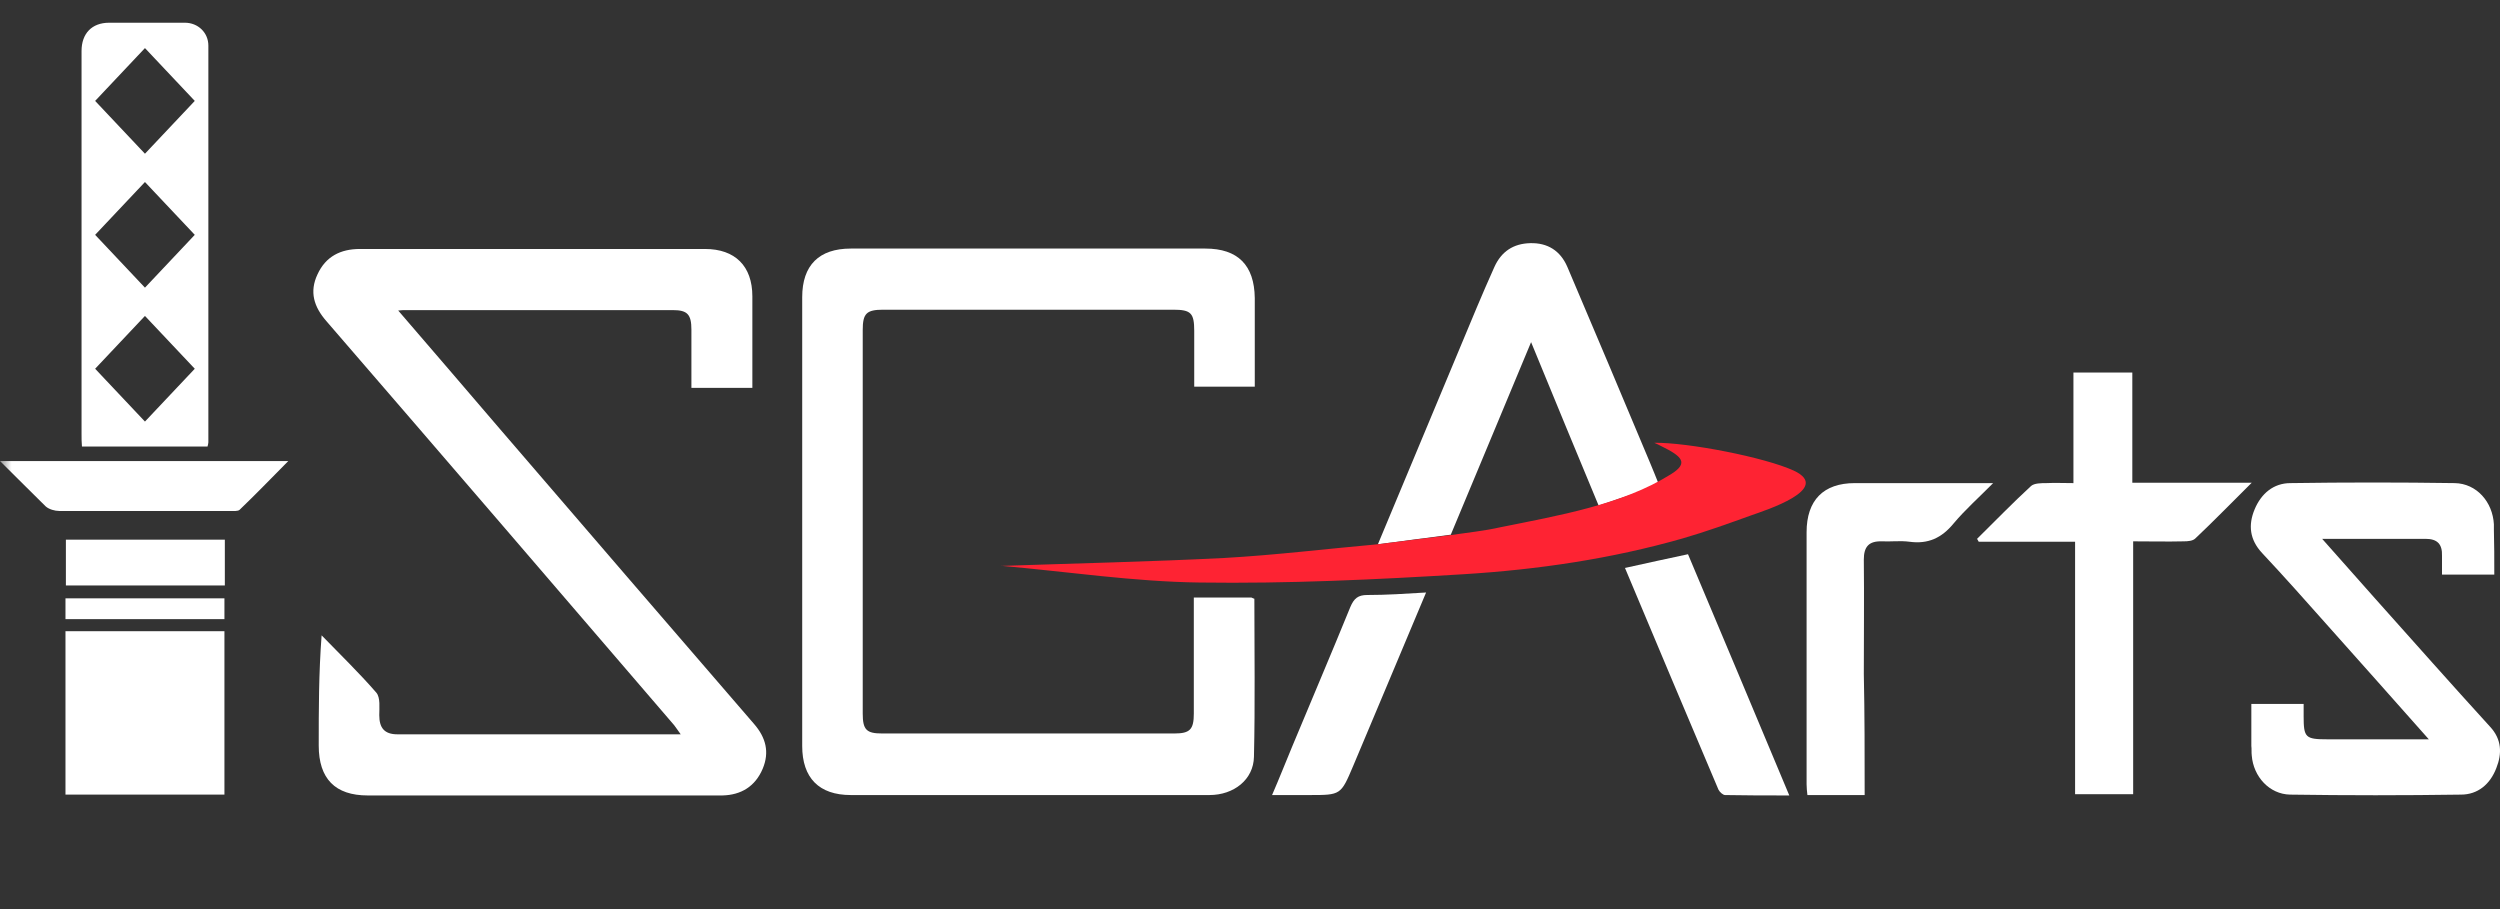
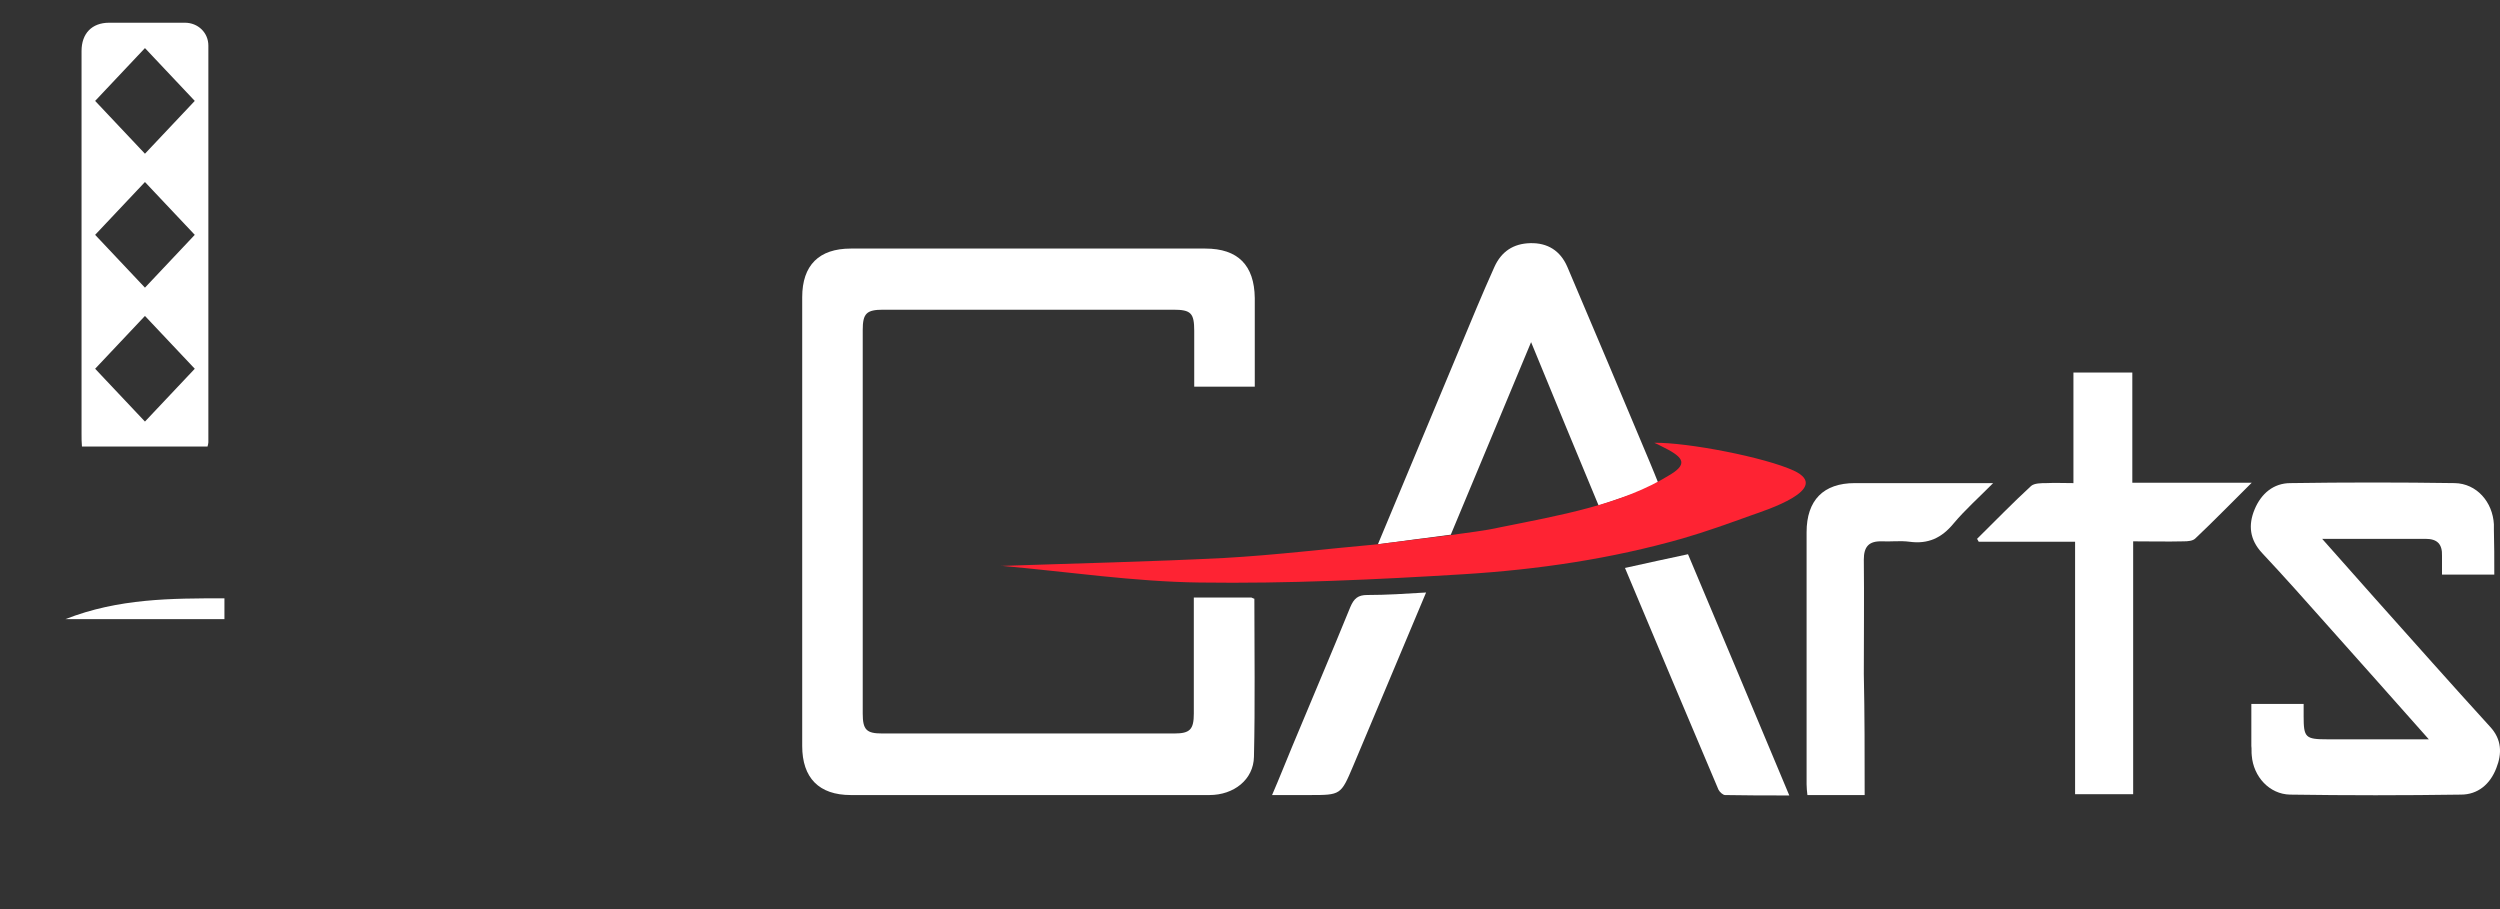
<svg xmlns="http://www.w3.org/2000/svg" width="110" height="40" viewBox="0 0 110 40" fill="none">
  <rect x="0" y="0" width="110" height="40" fill="#333333" stroke="none" />
  <mask id="mask0_1085_276" style="mask-type:alpha" maskUnits="userSpaceOnUse" x="0" y="0" width="112" height="40">
    <rect width="112" height="40" fill="#D9D9D9" />
  </mask>
  <g mask="url(#mask0_1085_276)">
-     <path fill-rule="evenodd" clip-rule="evenodd" d="M33.104 17.067C32.198 17.067 31.347 17.067 30.422 17.067C30.422 16.207 30.422 15.365 30.422 14.505C30.422 13.828 30.241 13.645 29.607 13.645C25.675 13.645 21.761 13.645 17.829 13.645C17.757 13.645 17.685 13.645 17.521 13.663C19.062 15.456 20.547 17.177 22.015 18.897C25.73 23.215 29.444 27.534 33.177 31.852C33.702 32.456 33.865 33.097 33.557 33.829C33.231 34.597 32.615 34.982 31.782 35C29.317 35 26.853 35 24.371 35C21.635 35 18.899 35 16.181 35C14.749 35 14.024 34.268 14.024 32.804C14.024 31.212 14.024 29.638 14.151 27.955C14.967 28.797 15.8 29.602 16.561 30.48C16.742 30.7 16.688 31.139 16.688 31.468C16.688 32.017 16.905 32.31 17.485 32.31C21.616 32.31 25.73 32.31 29.951 32.31C29.825 32.145 29.752 32.017 29.662 31.907C24.57 25.979 19.478 20.049 14.369 14.139C13.807 13.498 13.608 12.84 13.97 12.071C14.332 11.284 14.985 10.955 15.836 10.955C20.892 10.955 25.947 10.955 31.02 10.955C32.343 10.955 33.104 11.705 33.104 13.041C33.104 14.358 33.104 15.676 33.104 17.067Z" fill="white" />
    <path fill-rule="evenodd" clip-rule="evenodd" d="M52.528 26.29C53.434 26.29 54.231 26.29 55.047 26.29C55.083 26.29 55.119 26.326 55.192 26.345C55.192 28.65 55.228 30.974 55.174 33.298C55.156 34.305 54.286 34.982 53.217 34.982C50.499 34.982 47.799 34.982 45.081 34.982C42.526 34.982 39.99 34.982 37.435 34.982C36.039 34.982 35.297 34.231 35.297 32.822C35.297 26.235 35.297 19.665 35.297 13.078C35.297 11.668 36.039 10.937 37.435 10.937C42.635 10.937 47.835 10.937 53.036 10.937C54.467 10.937 55.192 11.668 55.21 13.114C55.21 14.395 55.21 15.694 55.21 17.012C54.34 17.012 53.489 17.012 52.546 17.012C52.546 16.225 52.546 15.383 52.546 14.56C52.546 13.773 52.401 13.627 51.622 13.627C47.364 13.627 43.124 13.627 38.866 13.627C38.123 13.627 37.96 13.791 37.96 14.523C37.96 20.141 37.96 25.759 37.96 31.395C37.96 32.109 38.123 32.273 38.812 32.273C43.106 32.273 47.4 32.273 51.677 32.273C52.365 32.273 52.528 32.09 52.528 31.395C52.528 29.712 52.528 28.028 52.528 26.29Z" fill="white" />
    <path fill-rule="evenodd" clip-rule="evenodd" d="M109.749 25.283C108.97 25.283 108.245 25.283 107.448 25.283C107.448 25.009 107.448 24.734 107.448 24.46C107.466 23.947 107.249 23.709 106.723 23.709C105.256 23.709 103.77 23.709 102.175 23.709C103.009 24.643 103.752 25.484 104.513 26.345C106.198 28.229 107.865 30.114 109.568 31.981C110.076 32.53 110.094 33.152 109.84 33.792C109.568 34.506 109.025 34.963 108.282 34.963C105.781 35 103.263 35 100.762 34.963C99.856 34.945 99.15 34.176 99.077 33.243C99.059 33.097 99.077 32.95 99.059 32.822C99.059 32.218 99.059 31.596 99.059 30.974C99.838 30.974 100.563 30.974 101.36 30.974C101.36 31.157 101.36 31.34 101.36 31.505C101.36 32.456 101.433 32.53 102.411 32.53C103.861 32.53 105.31 32.53 106.868 32.53C105.328 30.791 103.861 29.144 102.393 27.497C101.451 26.436 100.508 25.375 99.53 24.331C98.986 23.746 98.914 23.105 99.204 22.41C99.494 21.715 100.037 21.257 100.78 21.257C103.19 21.221 105.6 21.221 108.01 21.257C108.97 21.276 109.677 22.081 109.731 23.069C109.731 23.142 109.731 23.234 109.731 23.307C109.749 23.947 109.749 24.588 109.749 25.283Z" fill="white" />
    <path fill-rule="evenodd" clip-rule="evenodd" d="M9.132 19.647C7.284 19.647 5.472 19.647 3.606 19.647C3.588 19.464 3.588 19.281 3.588 19.098C3.588 13.48 3.588 7.862 3.588 2.244C3.588 1.476 4.041 1 4.802 1C5.907 1 7.03 1 8.136 1C8.715 1 9.168 1.439 9.168 2.006C9.168 7.826 9.168 13.645 9.168 19.464C9.168 19.519 9.15 19.555 9.132 19.647ZM6.378 2.116C5.635 2.903 4.91 3.672 4.186 4.44C4.928 5.227 5.635 5.977 6.378 6.764C7.121 5.977 7.846 5.209 8.57 4.44C7.828 3.653 7.121 2.903 6.378 2.116ZM4.186 10.333C4.947 11.138 5.653 11.888 6.378 12.657C7.139 11.851 7.846 11.101 8.57 10.333C7.809 9.527 7.103 8.777 6.378 8.009C5.635 8.795 4.928 9.546 4.186 10.333ZM6.378 18.549C7.121 17.762 7.846 16.994 8.57 16.225C7.828 15.438 7.121 14.688 6.378 13.901C5.635 14.688 4.91 15.456 4.186 16.225C4.928 17.012 5.635 17.762 6.378 18.549Z" fill="white" />
    <path fill-rule="evenodd" clip-rule="evenodd" d="M60.628 23.947C62.077 20.47 63.527 17.012 64.976 13.535C65.23 12.931 65.484 12.345 65.755 11.742C66.063 11.065 66.589 10.717 67.332 10.699C68.093 10.68 68.654 11.028 68.963 11.742C70.177 14.596 71.391 17.469 72.586 20.324C72.731 20.653 72.858 21.001 73.003 21.349C72.115 21.642 71.228 21.953 70.34 22.245C69.361 19.903 68.401 17.561 67.368 15.054C66.136 18 64.994 20.763 63.835 23.526C62.766 23.673 61.697 23.801 60.628 23.947Z" fill="white" />
    <path fill-rule="evenodd" clip-rule="evenodd" d="M93.822 16.39C93.822 17.982 93.822 19.574 93.822 21.239C95.526 21.239 97.211 21.239 99.077 21.239C98.171 22.136 97.392 22.941 96.595 23.691C96.486 23.801 96.269 23.819 96.087 23.819C95.362 23.837 94.638 23.819 93.859 23.819C93.859 27.516 93.859 31.212 93.859 34.945C92.989 34.945 92.174 34.945 91.304 34.945C91.304 31.285 91.304 27.589 91.304 23.837C89.854 23.837 88.459 23.837 87.064 23.837C87.046 23.801 87.01 23.746 86.991 23.709C87.77 22.941 88.55 22.136 89.365 21.385C89.51 21.257 89.818 21.257 90.035 21.257C90.416 21.239 90.796 21.257 91.231 21.257C91.231 19.647 91.231 18.037 91.231 16.39C92.101 16.39 92.916 16.39 93.822 16.39Z" fill="white" />
    <path fill-rule="evenodd" clip-rule="evenodd" d="M60.628 23.947C61.697 23.819 62.748 23.673 63.817 23.545C64.559 23.435 65.302 23.362 66.027 23.197C68.564 22.685 71.372 22.209 73.51 20.873C74.344 20.361 73.982 20.068 73.094 19.629C72.985 19.574 72.876 19.519 72.786 19.482C74.272 19.464 77.66 20.123 78.928 20.708C80.65 21.514 77.642 22.465 77.08 22.666C76.065 23.032 75.051 23.398 74.036 23.691C70.901 24.588 67.658 25.064 64.415 25.265C60.537 25.503 56.659 25.686 52.782 25.631C49.883 25.594 46.984 25.155 44.085 24.899C44.03 24.862 44.048 24.899 44.085 24.899C47.292 24.789 50.589 24.716 53.869 24.551C56.134 24.423 58.381 24.148 60.628 23.947Z" fill="#FE2333" />
-     <path fill-rule="evenodd" clip-rule="evenodd" d="M2.881 27.772C5.237 27.772 7.538 27.772 9.875 27.772C9.875 30.169 9.875 32.548 9.875 34.963C7.556 34.963 5.237 34.963 2.881 34.963C2.881 32.566 2.881 30.187 2.881 27.772Z" fill="white" />
    <path fill-rule="evenodd" clip-rule="evenodd" d="M82.045 34.982C81.175 34.982 80.378 34.982 79.526 34.982C79.508 34.817 79.49 34.671 79.49 34.506C79.49 30.809 79.49 27.113 79.49 23.417C79.49 22.008 80.233 21.257 81.61 21.257C83.585 21.257 85.578 21.257 87.698 21.257C87.064 21.898 86.466 22.428 85.959 23.032C85.433 23.673 84.835 23.947 84.02 23.837C83.621 23.783 83.204 23.837 82.806 23.819C82.226 23.801 82.008 24.057 82.008 24.624C82.027 26.29 82.008 27.973 82.008 29.657C82.045 31.413 82.045 33.17 82.045 34.982Z" fill="white" />
    <path fill-rule="evenodd" clip-rule="evenodd" d="M71.499 24.99C72.46 24.771 73.347 24.588 74.272 24.386C75.757 27.9 77.225 31.413 78.729 35C77.732 35 76.808 35 75.902 34.982C75.812 34.982 75.667 34.854 75.612 34.744C74.235 31.505 72.876 28.266 71.499 24.99Z" fill="white" />
    <path fill-rule="evenodd" clip-rule="evenodd" d="M62.748 26.07C61.66 28.65 60.609 31.175 59.54 33.701C58.997 34.982 58.997 34.982 57.62 34.982C57.094 34.982 56.587 34.982 55.971 34.982C56.297 34.231 56.569 33.536 56.859 32.841C57.71 30.791 58.58 28.76 59.414 26.71C59.577 26.326 59.758 26.18 60.157 26.18C61.008 26.18 61.824 26.125 62.748 26.07Z" fill="white" />
-     <path fill-rule="evenodd" clip-rule="evenodd" d="M0 20.287C4.294 20.287 8.426 20.287 12.684 20.287C11.923 21.056 11.252 21.751 10.546 22.428C10.473 22.502 10.274 22.483 10.129 22.483C7.628 22.483 5.11 22.483 2.609 22.483C2.41 22.483 2.156 22.41 2.011 22.282C1.377 21.66 0.761 21.038 0 20.287Z" fill="white" />
-     <path fill-rule="evenodd" clip-rule="evenodd" d="M9.893 23.746C9.893 24.423 9.893 25.082 9.893 25.759C7.556 25.759 5.255 25.759 2.899 25.759C2.899 25.1 2.899 24.441 2.899 23.746C5.2 23.746 7.52 23.746 9.893 23.746Z" fill="white" />
-     <path fill-rule="evenodd" clip-rule="evenodd" d="M2.881 27.241C2.881 26.912 2.881 26.619 2.881 26.326C5.218 26.326 7.538 26.326 9.875 26.326C9.875 26.637 9.875 26.93 9.875 27.241C7.556 27.241 5.237 27.241 2.881 27.241Z" fill="white" />
+     <path fill-rule="evenodd" clip-rule="evenodd" d="M2.881 27.241C5.218 26.326 7.538 26.326 9.875 26.326C9.875 26.637 9.875 26.93 9.875 27.241C7.556 27.241 5.237 27.241 2.881 27.241Z" fill="white" />
  </g>
</svg>